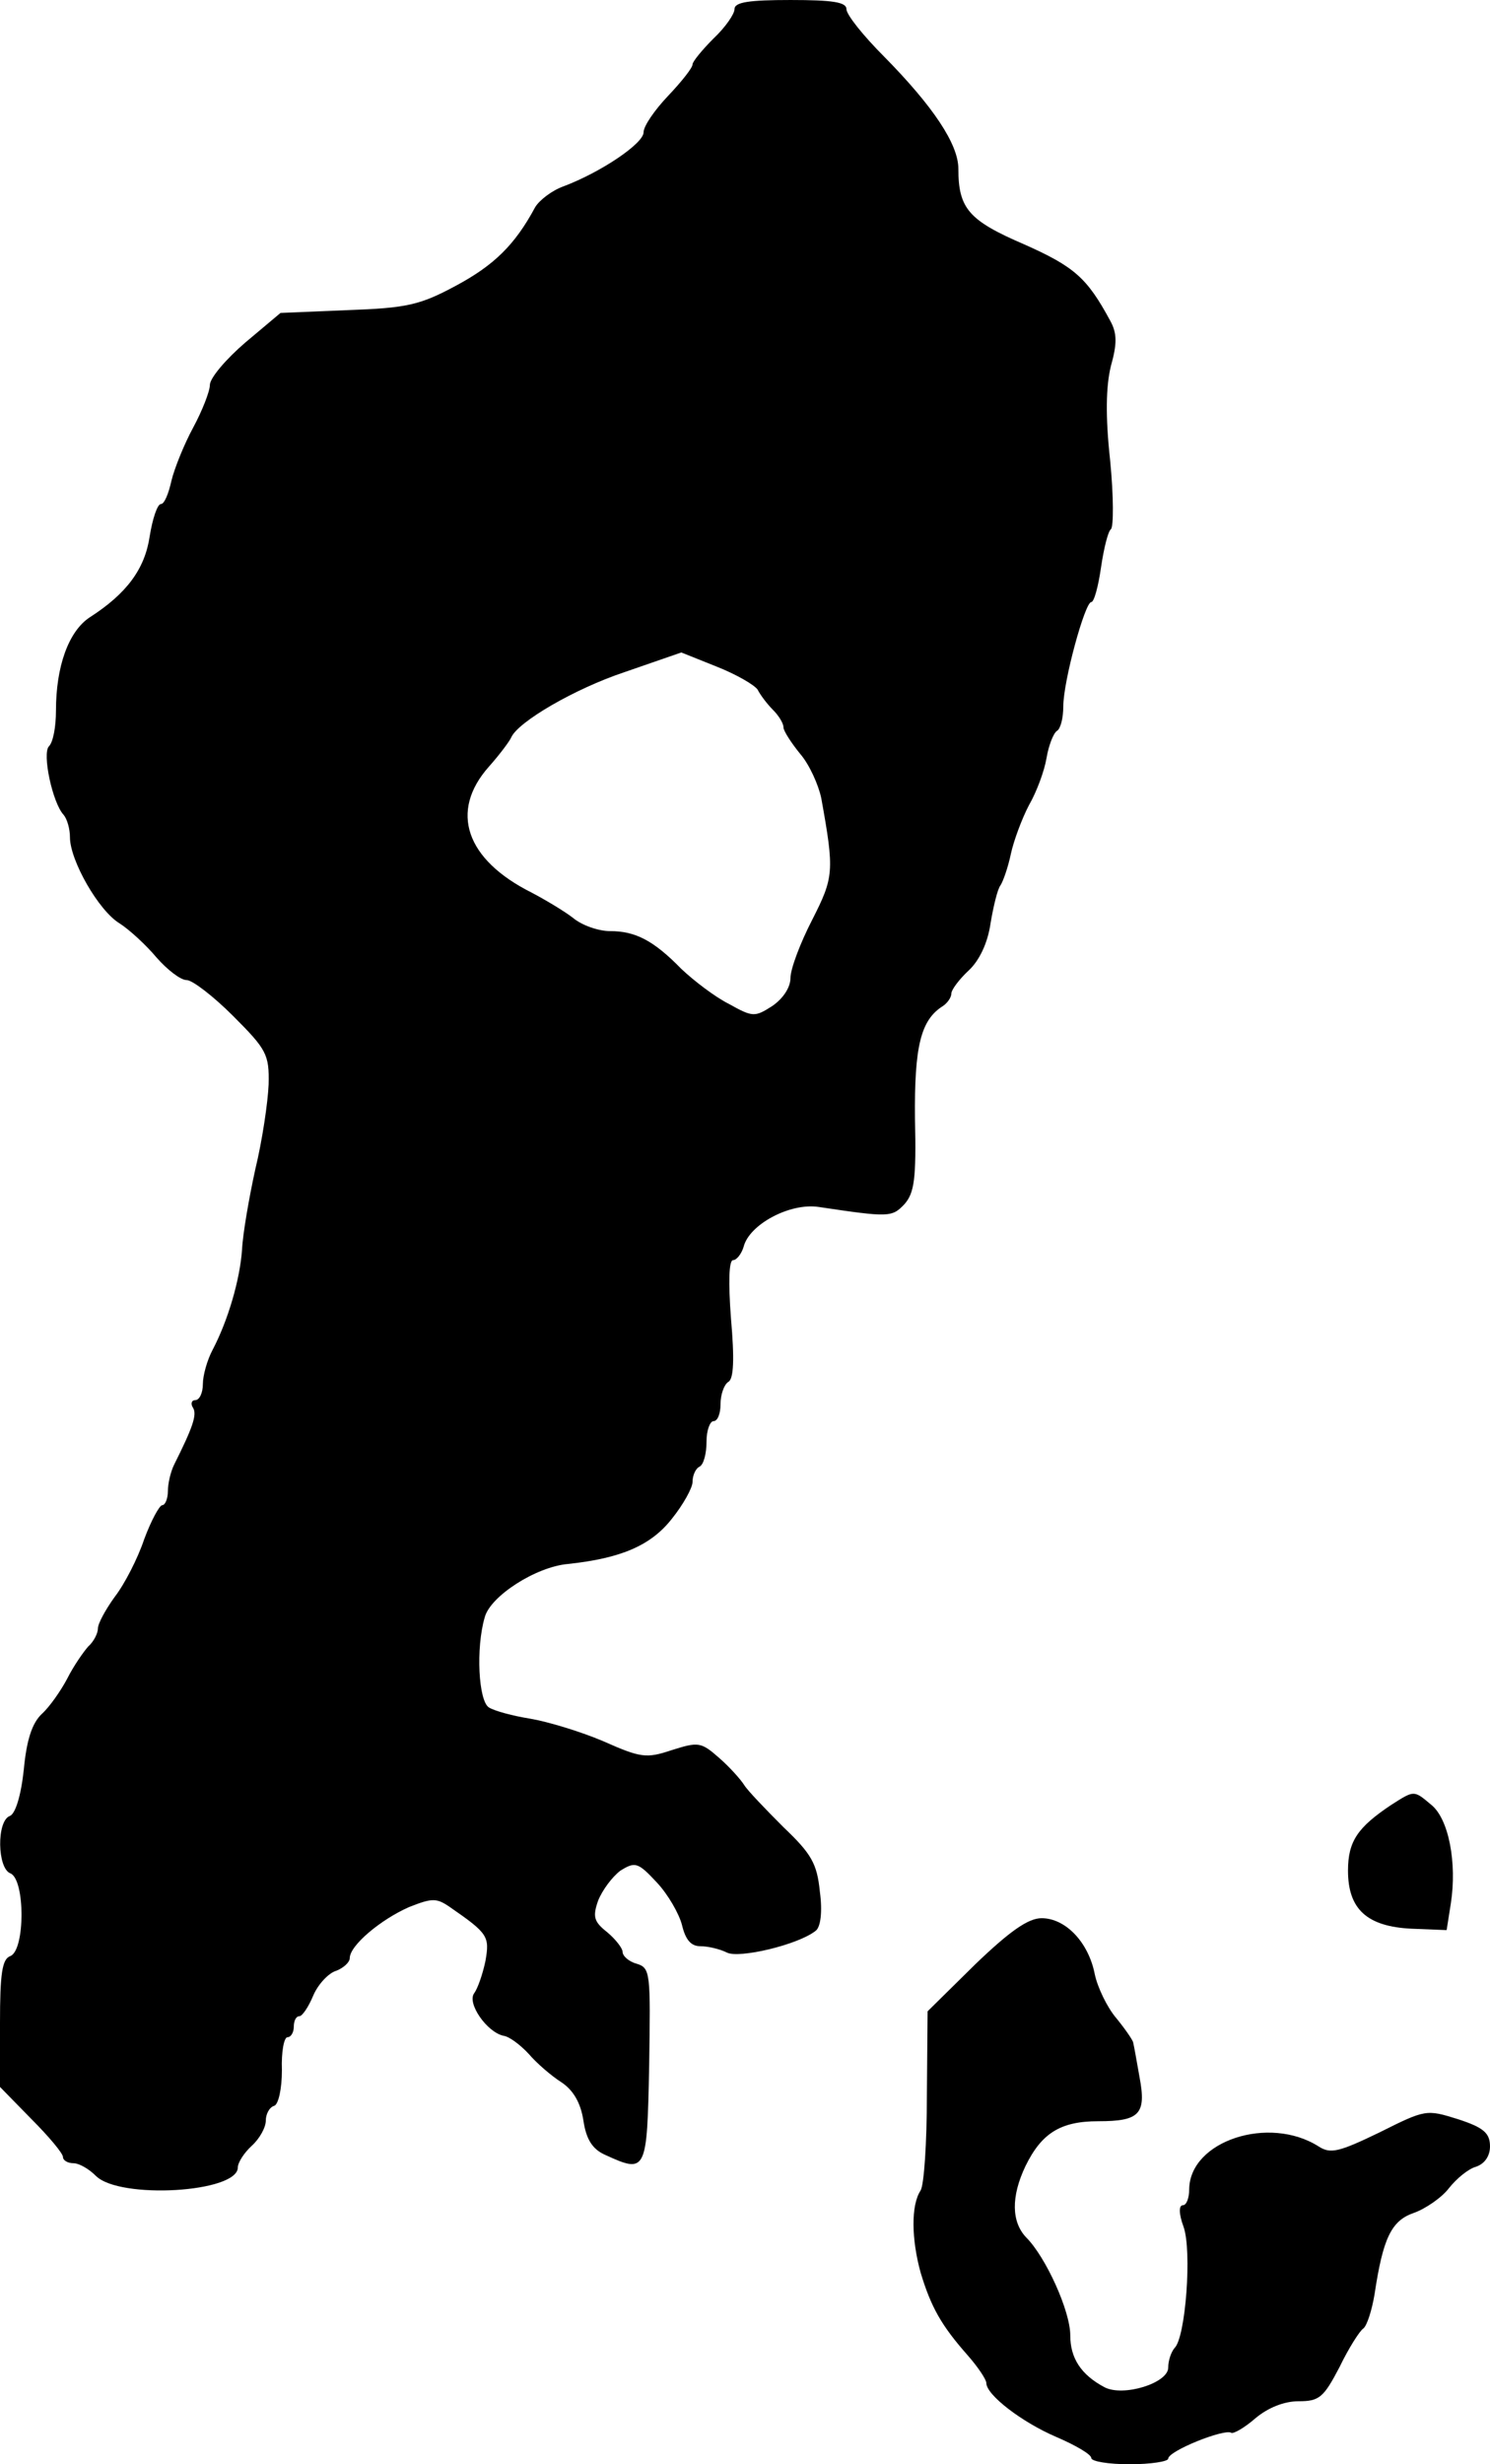
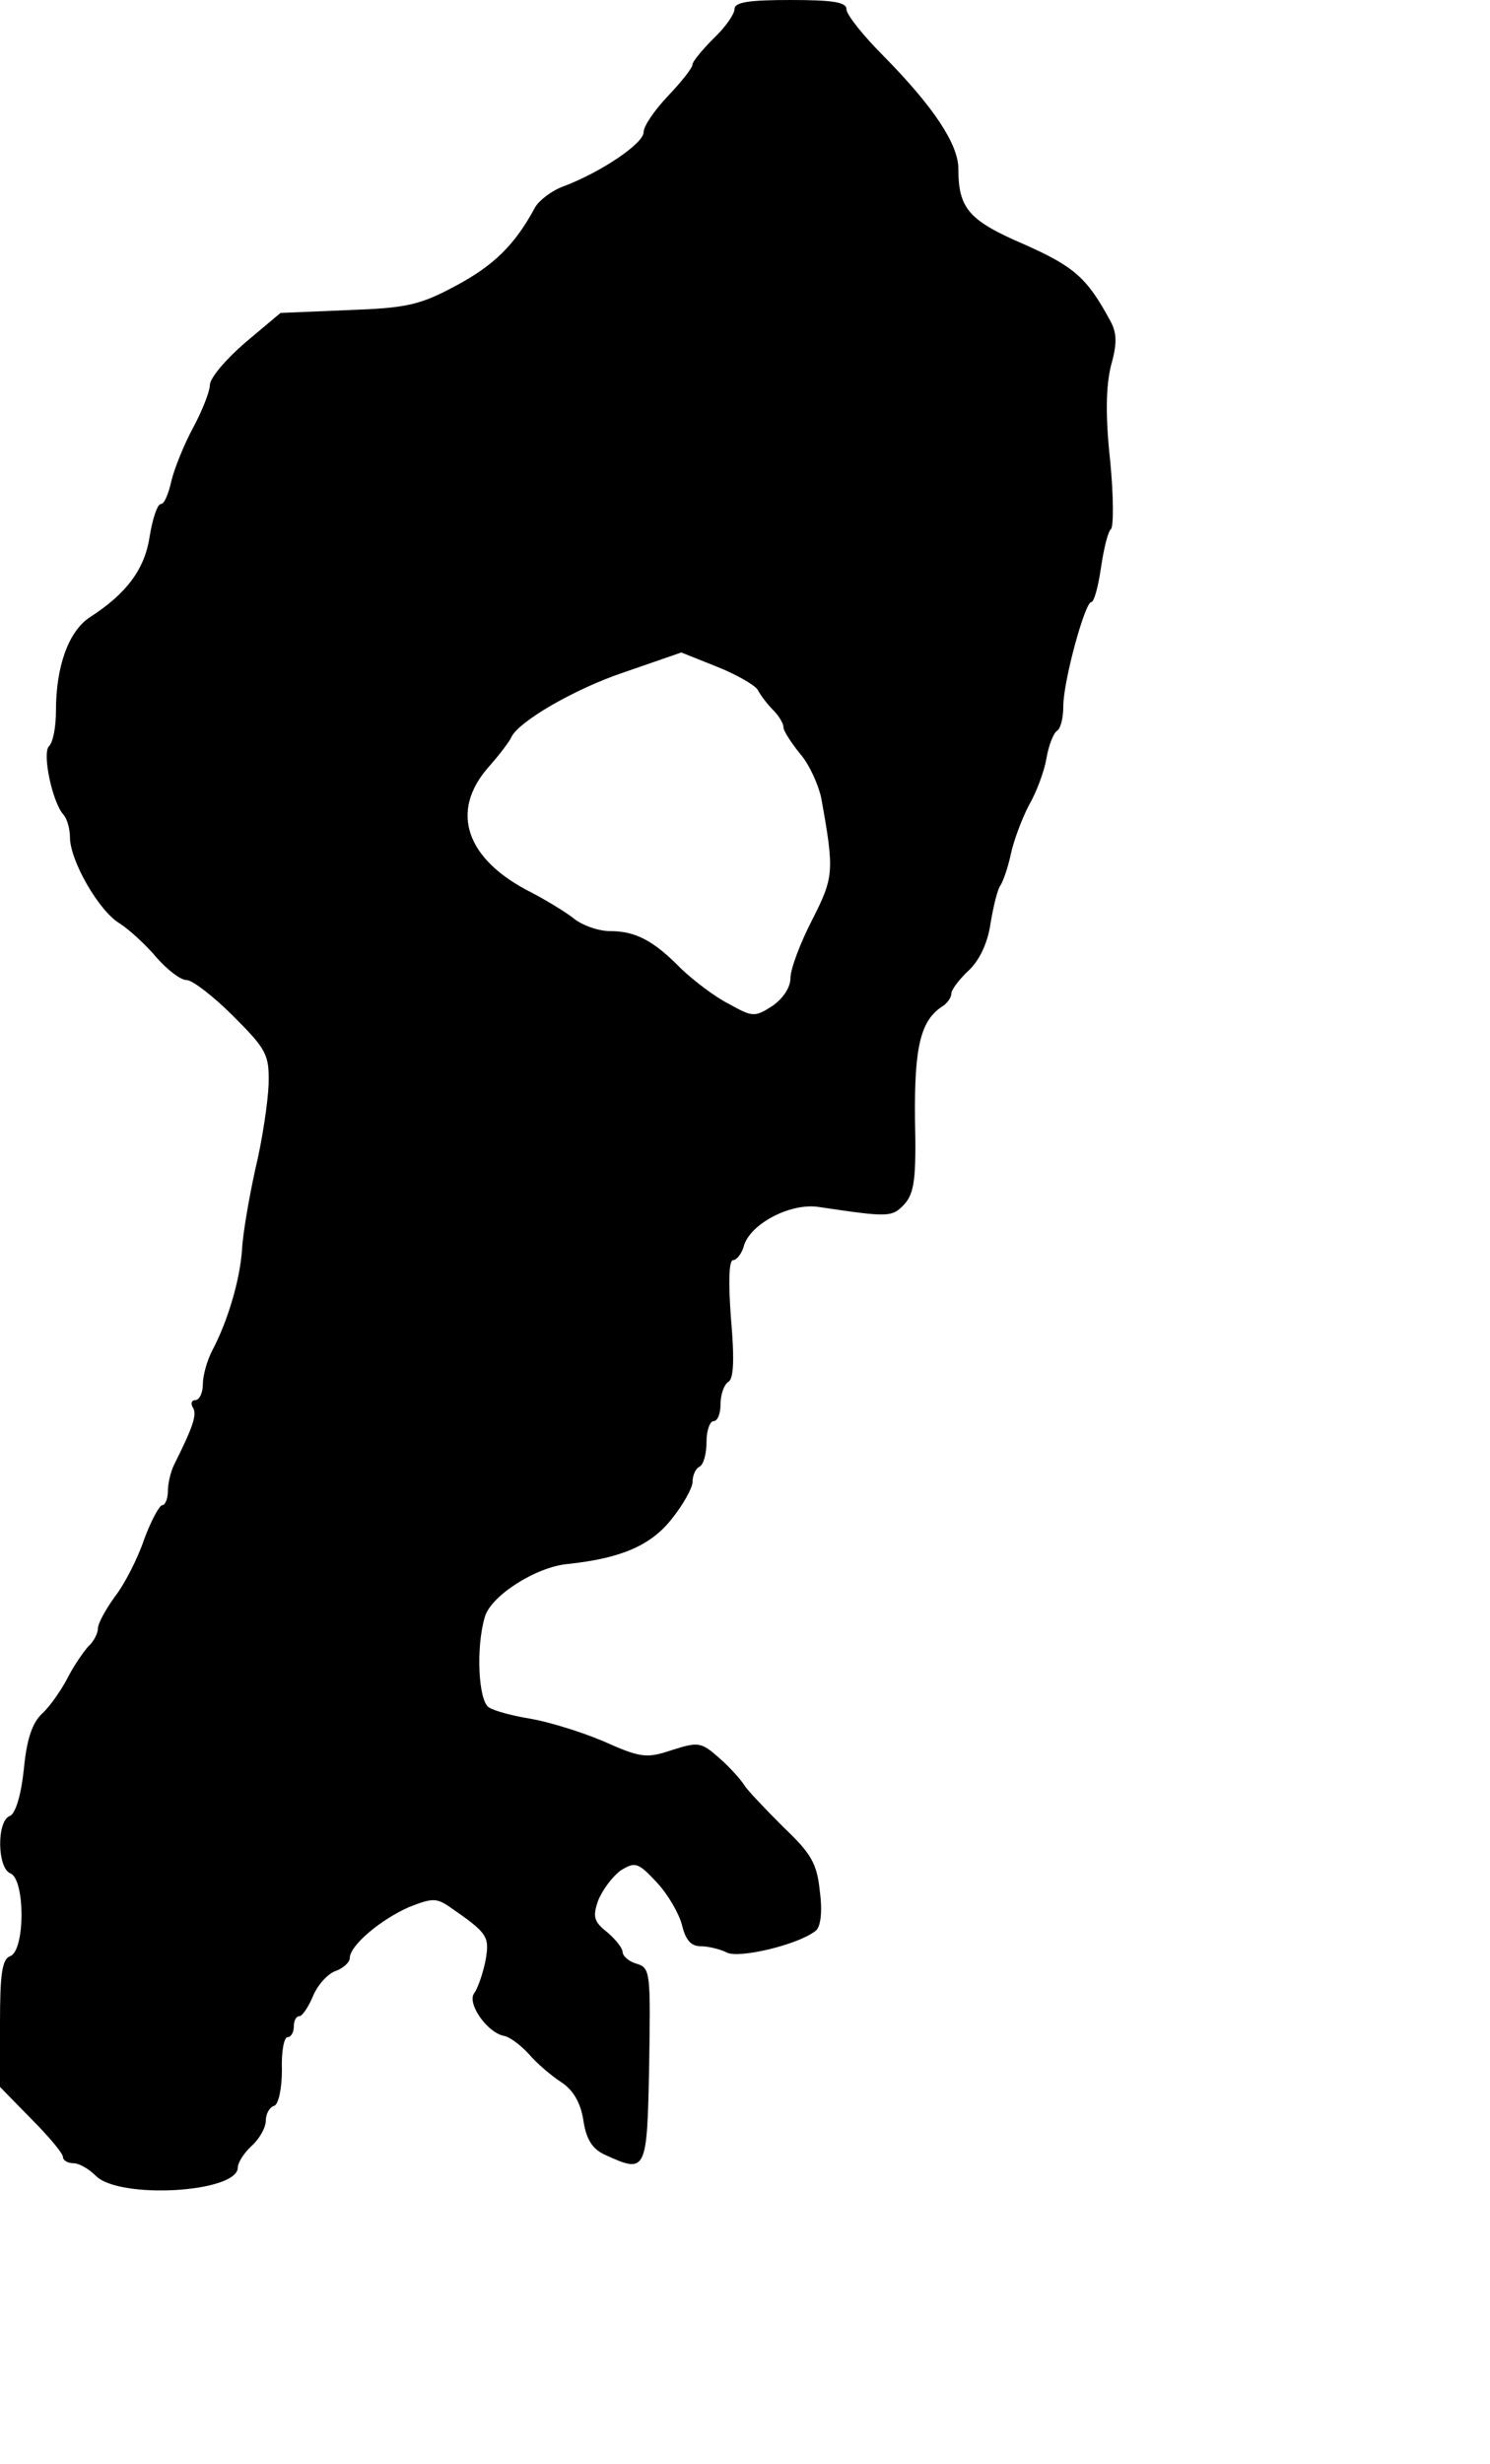
<svg xmlns="http://www.w3.org/2000/svg" version="1.0" width="213pt" height="352pt" viewBox="0 0 213 352" preserveAspectRatio="xMidYMid meet">
  <g transform="translate(0,352) scale(0.1,-0.1)" fill="#000000" stroke="none">
    <path d="M1050 3507 c0 -7 -13 -26 -30 -42 -16 -16 -30 -33 -30 -37 0 -5 -16 -25 -35 -45 -19 -20 -35 -43 -35 -52 0 -16 -61 -57 -114 -77 -17 -6 -35 -20 -41 -30 -29 -54 -59 -83 -113 -112 -52 -28 -71 -32 -155 -35 l-96 -4 -50 -42 c-28 -24 -51 -51 -51 -61 0 -9 -11 -37 -24 -61 -13 -24 -27 -59 -31 -76 -4 -18 -10 -33 -15 -33 -5 0 -12 -21 -16 -46 -7 -47 -33 -82 -86 -116 -30 -20 -48 -70 -48 -133 0 -23 -4 -45 -10 -51 -10 -10 5 -81 21 -98 5 -6 9 -20 9 -32 0 -33 41 -105 71 -123 14 -9 38 -31 53 -49 15 -17 34 -32 43 -32 8 0 38 -23 66 -51 48 -48 52 -55 51 -98 -1 -25 -9 -80 -19 -121 -9 -41 -18 -93 -19 -115 -3 -43 -20 -101 -42 -143 -8 -15 -14 -37 -14 -49 0 -13 -5 -23 -11 -23 -5 0 -7 -5 -3 -11 6 -10 -1 -29 -27 -81 -5 -10 -9 -27 -9 -38 0 -11 -4 -20 -8 -20 -4 0 -16 -22 -26 -49 -9 -27 -28 -64 -42 -82 -13 -18 -24 -38 -24 -45 0 -7 -6 -19 -14 -26 -7 -8 -21 -28 -30 -46 -9 -17 -25 -40 -36 -50 -14 -13 -22 -37 -26 -80 -4 -37 -12 -63 -20 -66 -19 -7 -18 -75 1 -82 21 -9 21 -109 0 -118 -12 -4 -15 -25 -15 -96 l0 -91 45 -46 c25 -25 45 -49 45 -54 0 -5 7 -9 15 -9 8 0 22 -8 32 -18 34 -34 203 -24 203 12 0 7 9 21 20 31 11 10 20 26 20 36 0 9 5 19 12 21 6 2 11 24 11 51 -1 26 3 47 8 47 5 0 9 7 9 15 0 8 3 15 8 15 4 0 13 13 20 30 7 16 22 32 33 35 10 4 19 12 19 18 0 18 44 55 85 73 33 13 39 13 58 0 55 -38 57 -42 51 -77 -4 -19 -11 -39 -16 -46 -11 -14 18 -56 42 -61 8 -1 24 -13 36 -26 11 -13 32 -31 46 -40 17 -11 28 -29 32 -55 4 -27 13 -41 31 -49 59 -27 60 -25 63 127 2 133 2 140 -18 146 -11 3 -20 11 -20 17 0 5 -10 18 -22 28 -19 15 -21 22 -13 45 6 15 20 34 32 43 21 13 25 12 52 -17 16 -17 32 -45 36 -61 5 -21 13 -30 26 -30 11 0 28 -4 38 -9 17 -9 102 11 127 31 7 5 10 27 6 56 -4 40 -12 54 -52 92 -25 25 -51 52 -56 60 -5 8 -21 26 -36 39 -26 23 -30 23 -68 11 -36 -12 -44 -11 -98 13 -33 14 -80 28 -104 32 -25 4 -51 11 -59 16 -15 9 -19 85 -6 129 8 30 73 72 119 76 75 8 118 26 148 64 17 21 30 45 30 53 0 9 4 19 10 22 6 3 10 19 10 36 0 16 5 29 10 29 6 0 10 11 10 24 0 14 5 28 11 32 8 4 9 33 4 90 -4 53 -3 84 3 84 5 0 12 9 15 19 8 32 66 63 107 57 101 -15 105 -15 123 4 14 16 17 36 15 122 -1 103 8 141 40 161 6 4 12 12 12 18 0 5 11 20 25 33 15 14 27 39 31 67 4 24 10 49 14 54 4 6 11 26 15 45 4 19 16 51 26 70 11 19 22 49 25 67 3 18 10 36 15 39 5 3 9 18 9 35 0 36 31 149 40 149 4 0 10 22 14 50 4 27 10 51 14 54 4 3 4 47 -1 98 -7 64 -6 106 1 135 9 32 9 47 -1 65 -33 61 -51 77 -123 109 -79 34 -94 51 -94 108 0 35 -36 89 -106 160 -30 30 -54 60 -54 68 0 10 -20 13 -80 13 -59 0 -80 -3 -80 -13z m33 -972 c4 -8 14 -21 22 -29 8 -8 15 -19 15 -25 0 -5 11 -22 24 -38 13 -15 26 -44 30 -63 19 -105 18 -113 -13 -174 -17 -33 -31 -70 -31 -83 0 -13 -10 -29 -26 -40 -25 -16 -28 -16 -62 3 -20 10 -50 33 -68 50 -40 41 -66 54 -102 54 -16 0 -40 8 -53 19 -13 10 -40 26 -59 36 -94 47 -118 116 -61 180 16 18 30 37 32 42 10 22 90 69 162 93 l81 28 50 -20 c28 -11 54 -26 59 -33z" />
-     <path d="M1989 942 c-48 -32 -62 -52 -62 -94 0 -55 27 -80 91 -83 l50 -2 6 38 c9 58 -3 121 -28 141 -25 21 -24 21 -57 0z" />
-     <path d="M1394 714 l-68 -67 -1 -121 c0 -66 -4 -127 -9 -135 -14 -21 -13 -70 0 -117 15 -50 30 -76 67 -118 15 -17 27 -35 27 -40 0 -17 51 -56 100 -77 28 -12 50 -25 50 -30 0 -5 25 -9 55 -9 30 0 55 4 55 8 0 11 80 43 90 37 3 -2 19 7 35 21 18 15 41 24 61 24 30 0 36 5 59 49 13 27 29 52 34 55 5 4 12 25 16 49 12 80 24 105 56 116 17 6 40 22 50 35 11 14 28 28 39 31 12 4 20 15 20 29 0 19 -9 27 -46 39 -45 14 -46 14 -112 -19 -58 -28 -70 -31 -87 -20 -71 45 -184 8 -185 -61 0 -13 -4 -23 -9 -23 -6 0 -6 -12 1 -31 12 -34 3 -158 -13 -173 -5 -6 -9 -18 -9 -28 0 -22 -64 -42 -91 -28 -34 18 -49 42 -49 74 0 35 -35 112 -63 140 -21 22 -22 58 -1 102 23 47 50 64 104 64 59 0 69 10 59 63 -4 23 -8 45 -9 49 0 3 -11 19 -24 35 -13 15 -27 44 -31 63 -9 46 -42 80 -76 80 -19 0 -45 -18 -95 -66z" />
  </g>
</svg>